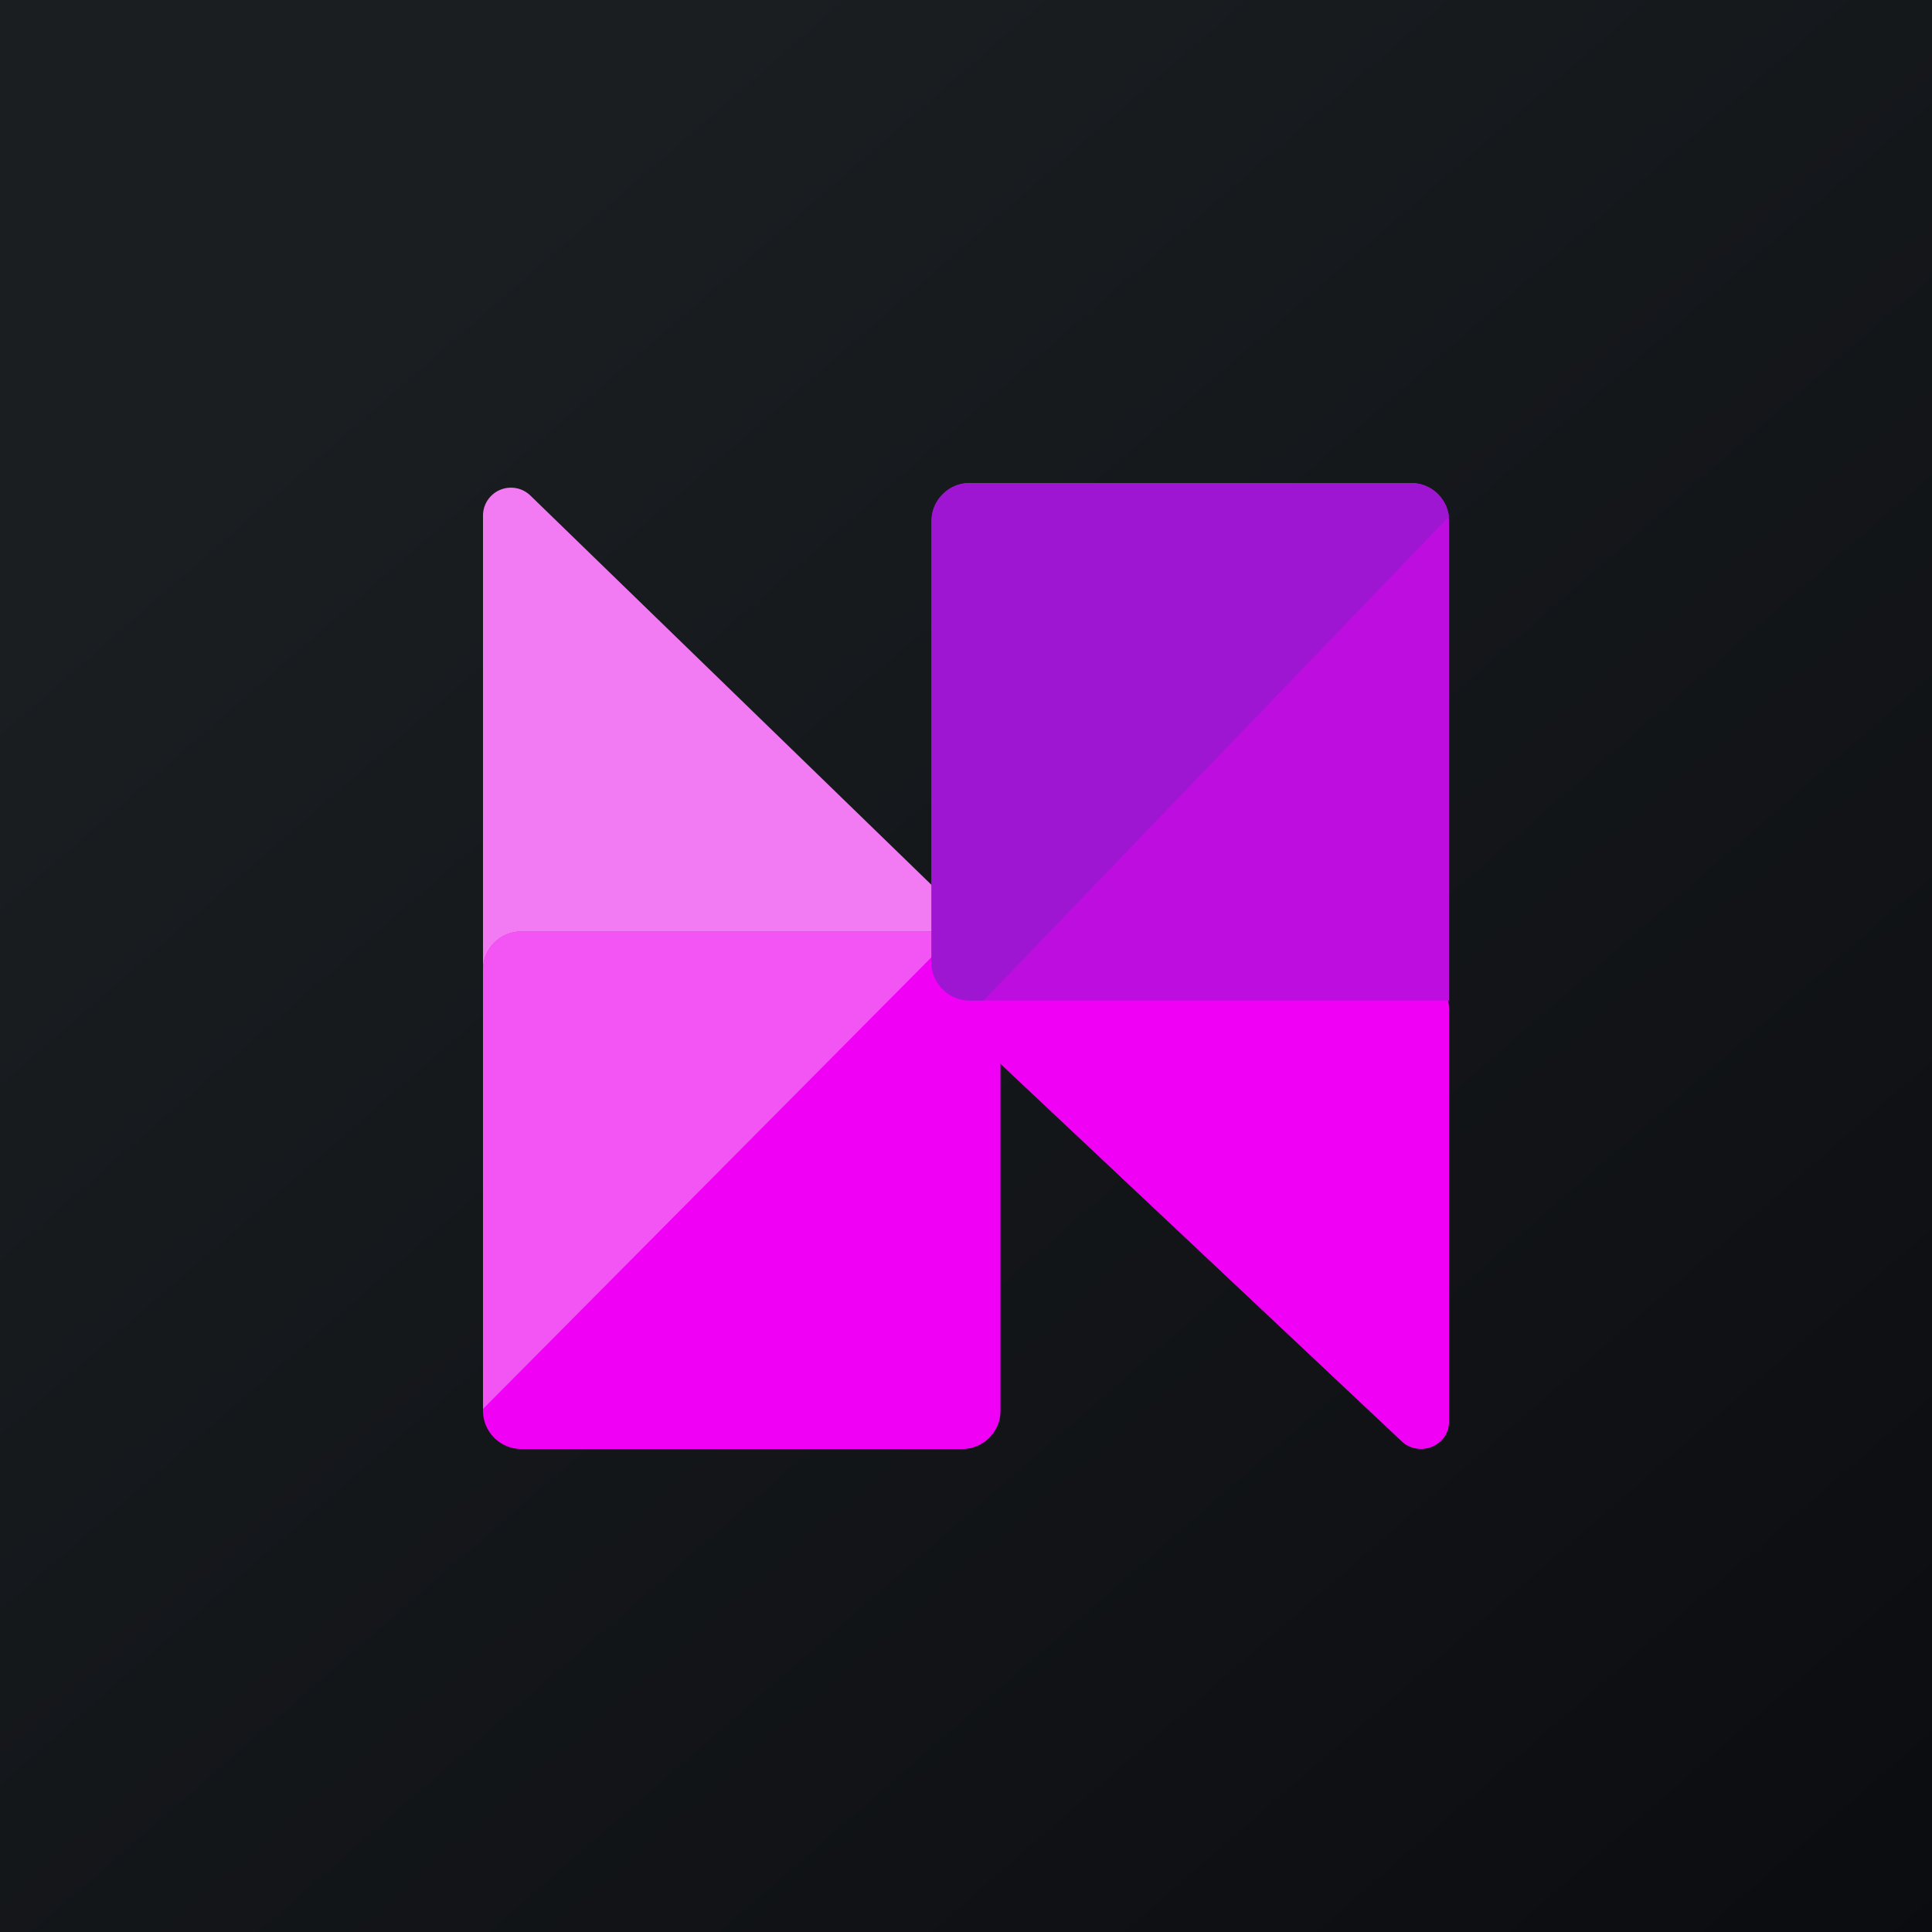
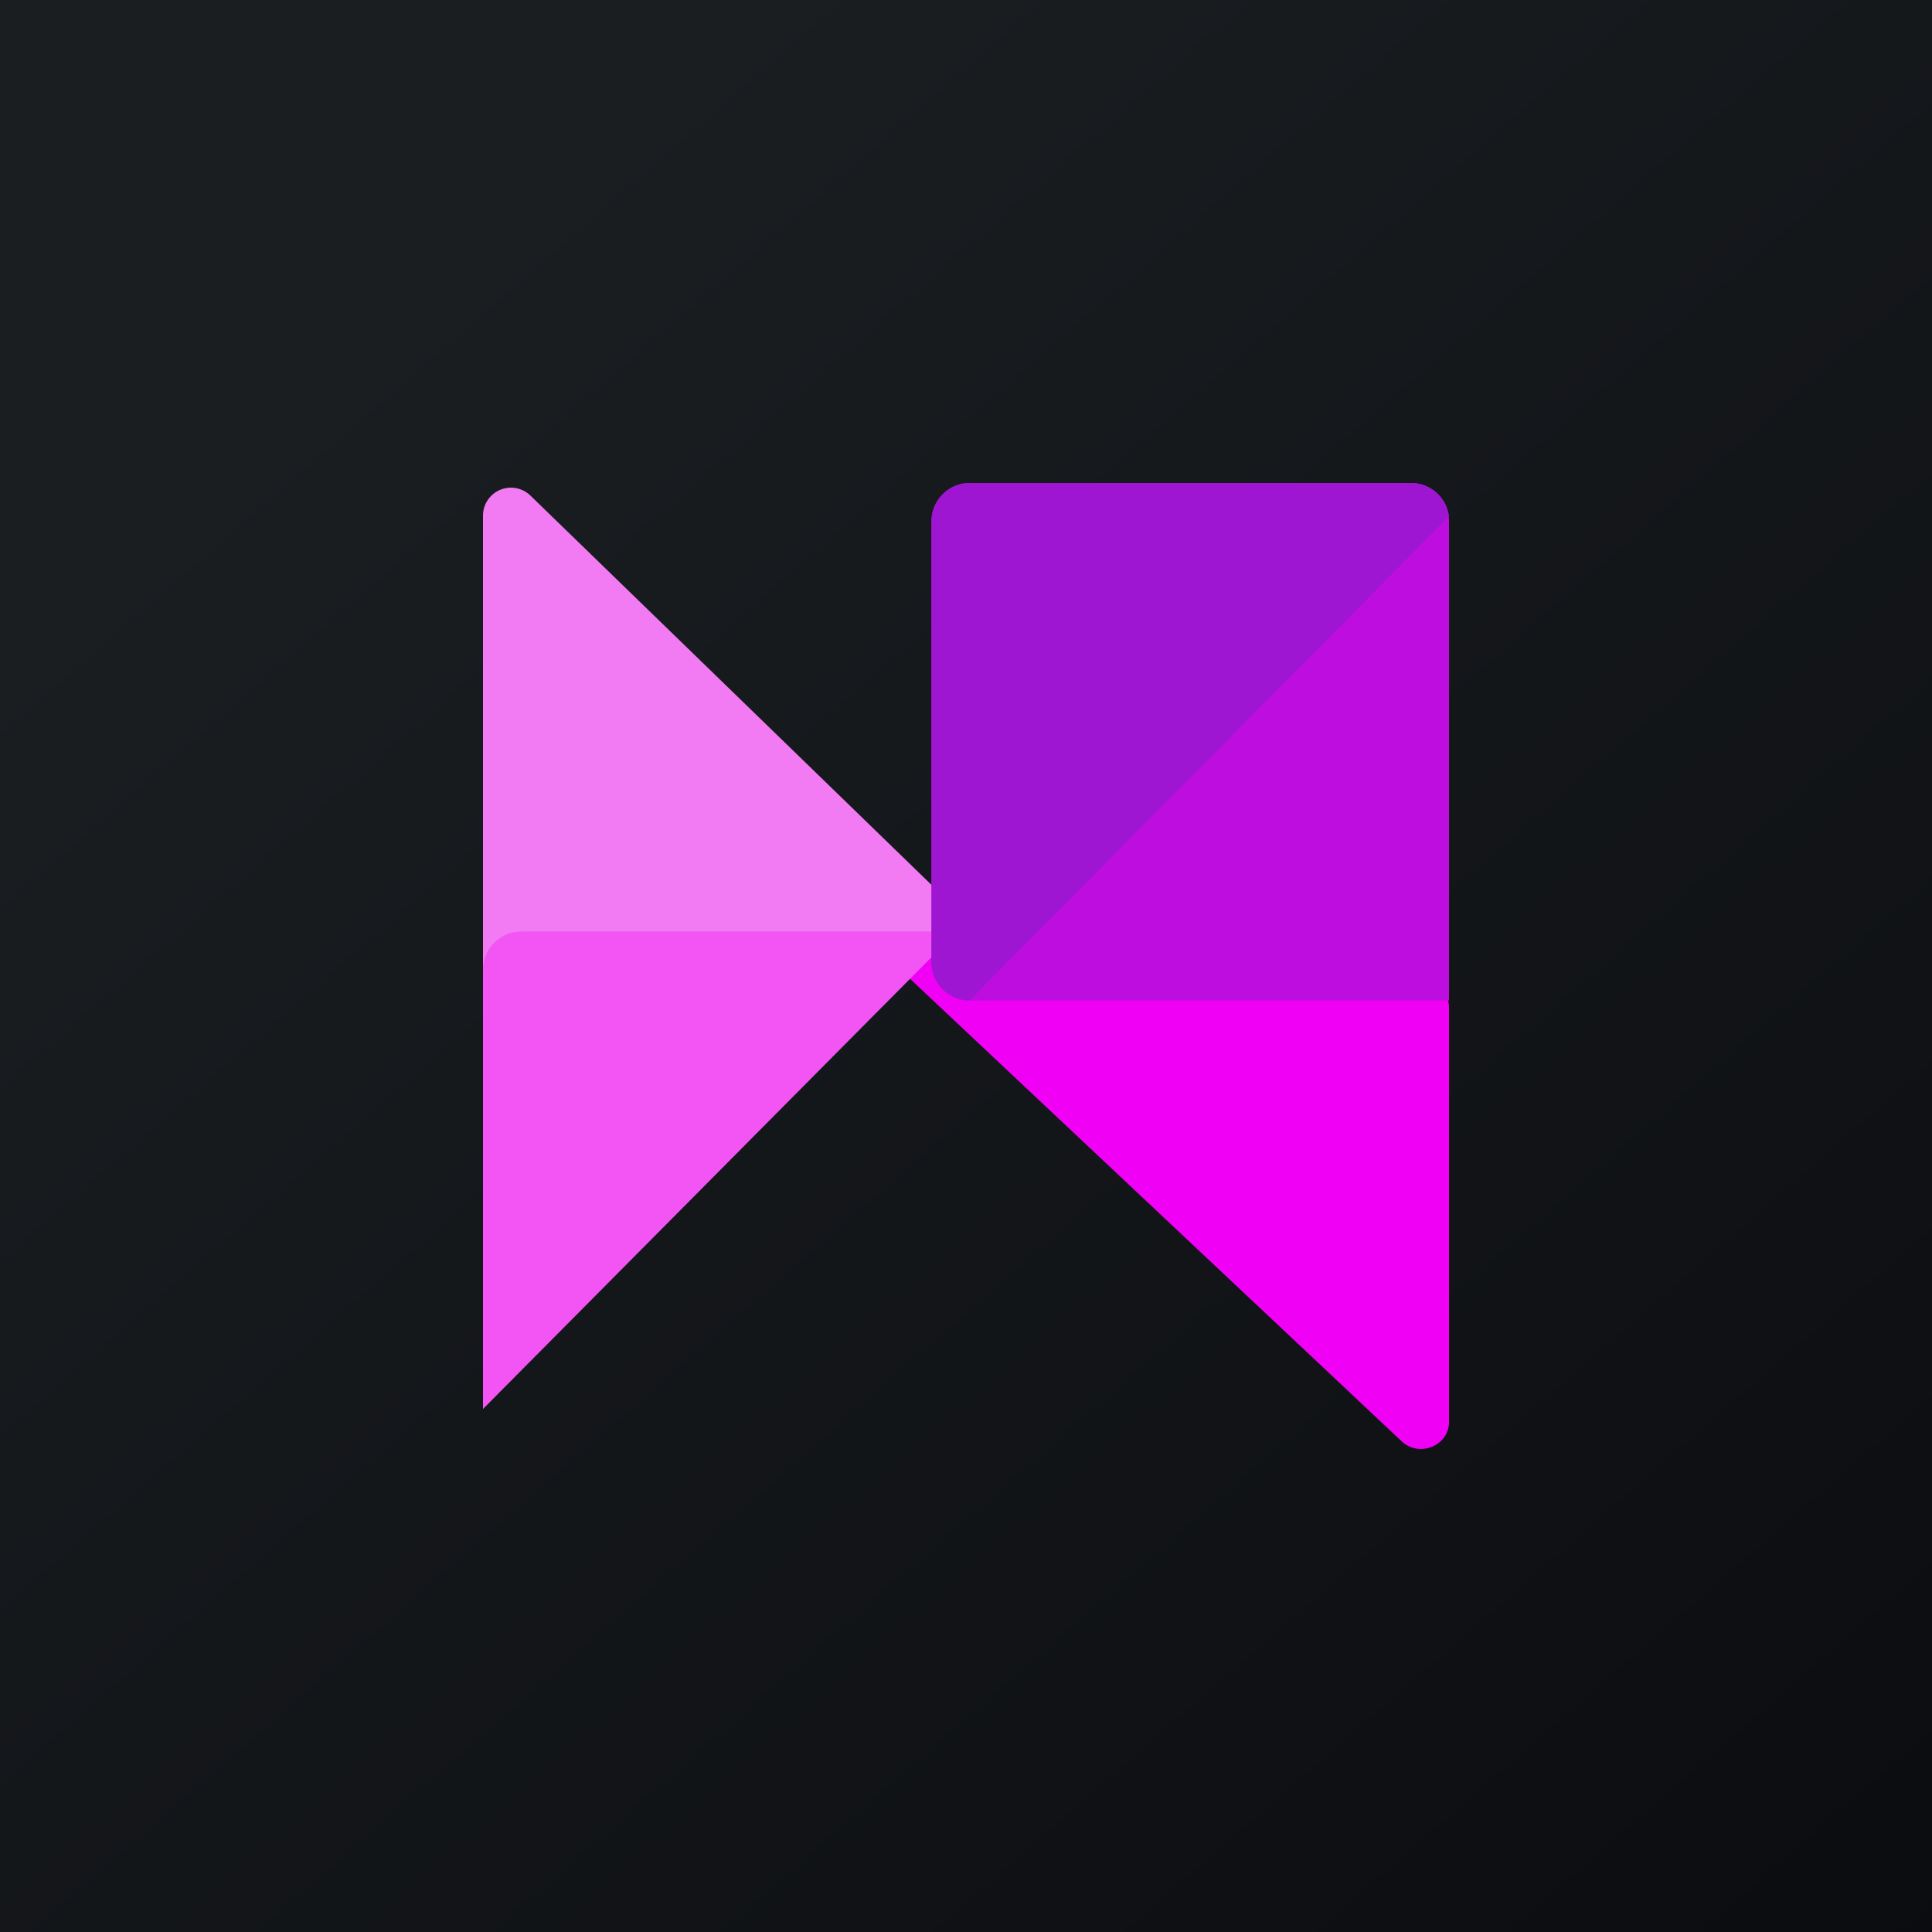
<svg xmlns="http://www.w3.org/2000/svg" width="56" height="56" viewBox="0 0 56 56">
  <path fill="url(#agrdmhv3t)" d="M0 0h56v56H0z" />
  <path d="M14 14.94v13.33h15.7l-14.32-13.9a.81.81 0 0 0-1.38.57Z" fill="#F27BF3" />
  <path d="M42 41.22v-12a1 1 0 0 0-.94-1l-13.89-.84-.9.89 14.35 13.5c.51.49 1.38.14 1.38-.55Z" fill="#F000F5" />
-   <path d="M14 28.1c0-.6.5-1.1 1.1-1.1h12.8c.6 0 1.1.5 1.1 1.1v12.8c0 .6-.5 1.1-1.1 1.1H15.1c-.6 0-1.1-.5-1.1-1.1V28.1Z" fill="#F000F5" />
  <path d="M27.74 27H15.1c-.6 0-1.1.5-1.1 1.1v12.74L27.74 27Z" fill="#F255F4" />
  <path d="M27 15.1c0-.6.5-1.1 1.1-1.1h12.8c.6 0 1.1.5 1.1 1.1V29H28.1c-.6 0-1.1-.5-1.1-1.1V15.1Z" fill="#BD0EDF" />
-   <path d="M42 14.97a1.1 1.1 0 0 0-1.1-.97H28.1c-.6 0-1.1.5-1.1 1.1v12.8c0 .6.5 1.1 1.1 1.1h.41L42 14.97Z" fill="#9E16D1" />
+   <path d="M42 14.97a1.1 1.1 0 0 0-1.1-.97H28.1c-.6 0-1.1.5-1.1 1.1v12.8c0 .6.5 1.1 1.1 1.1L42 14.97Z" fill="#9E16D1" />
  <defs>
    <linearGradient id="agrdmhv3t" x1="10.42" y1="9.71" x2="68.15" y2="76.02" gradientUnits="userSpaceOnUse">
      <stop stop-color="#1A1E21" />
      <stop offset="1" stop-color="#06060A" />
    </linearGradient>
  </defs>
</svg>